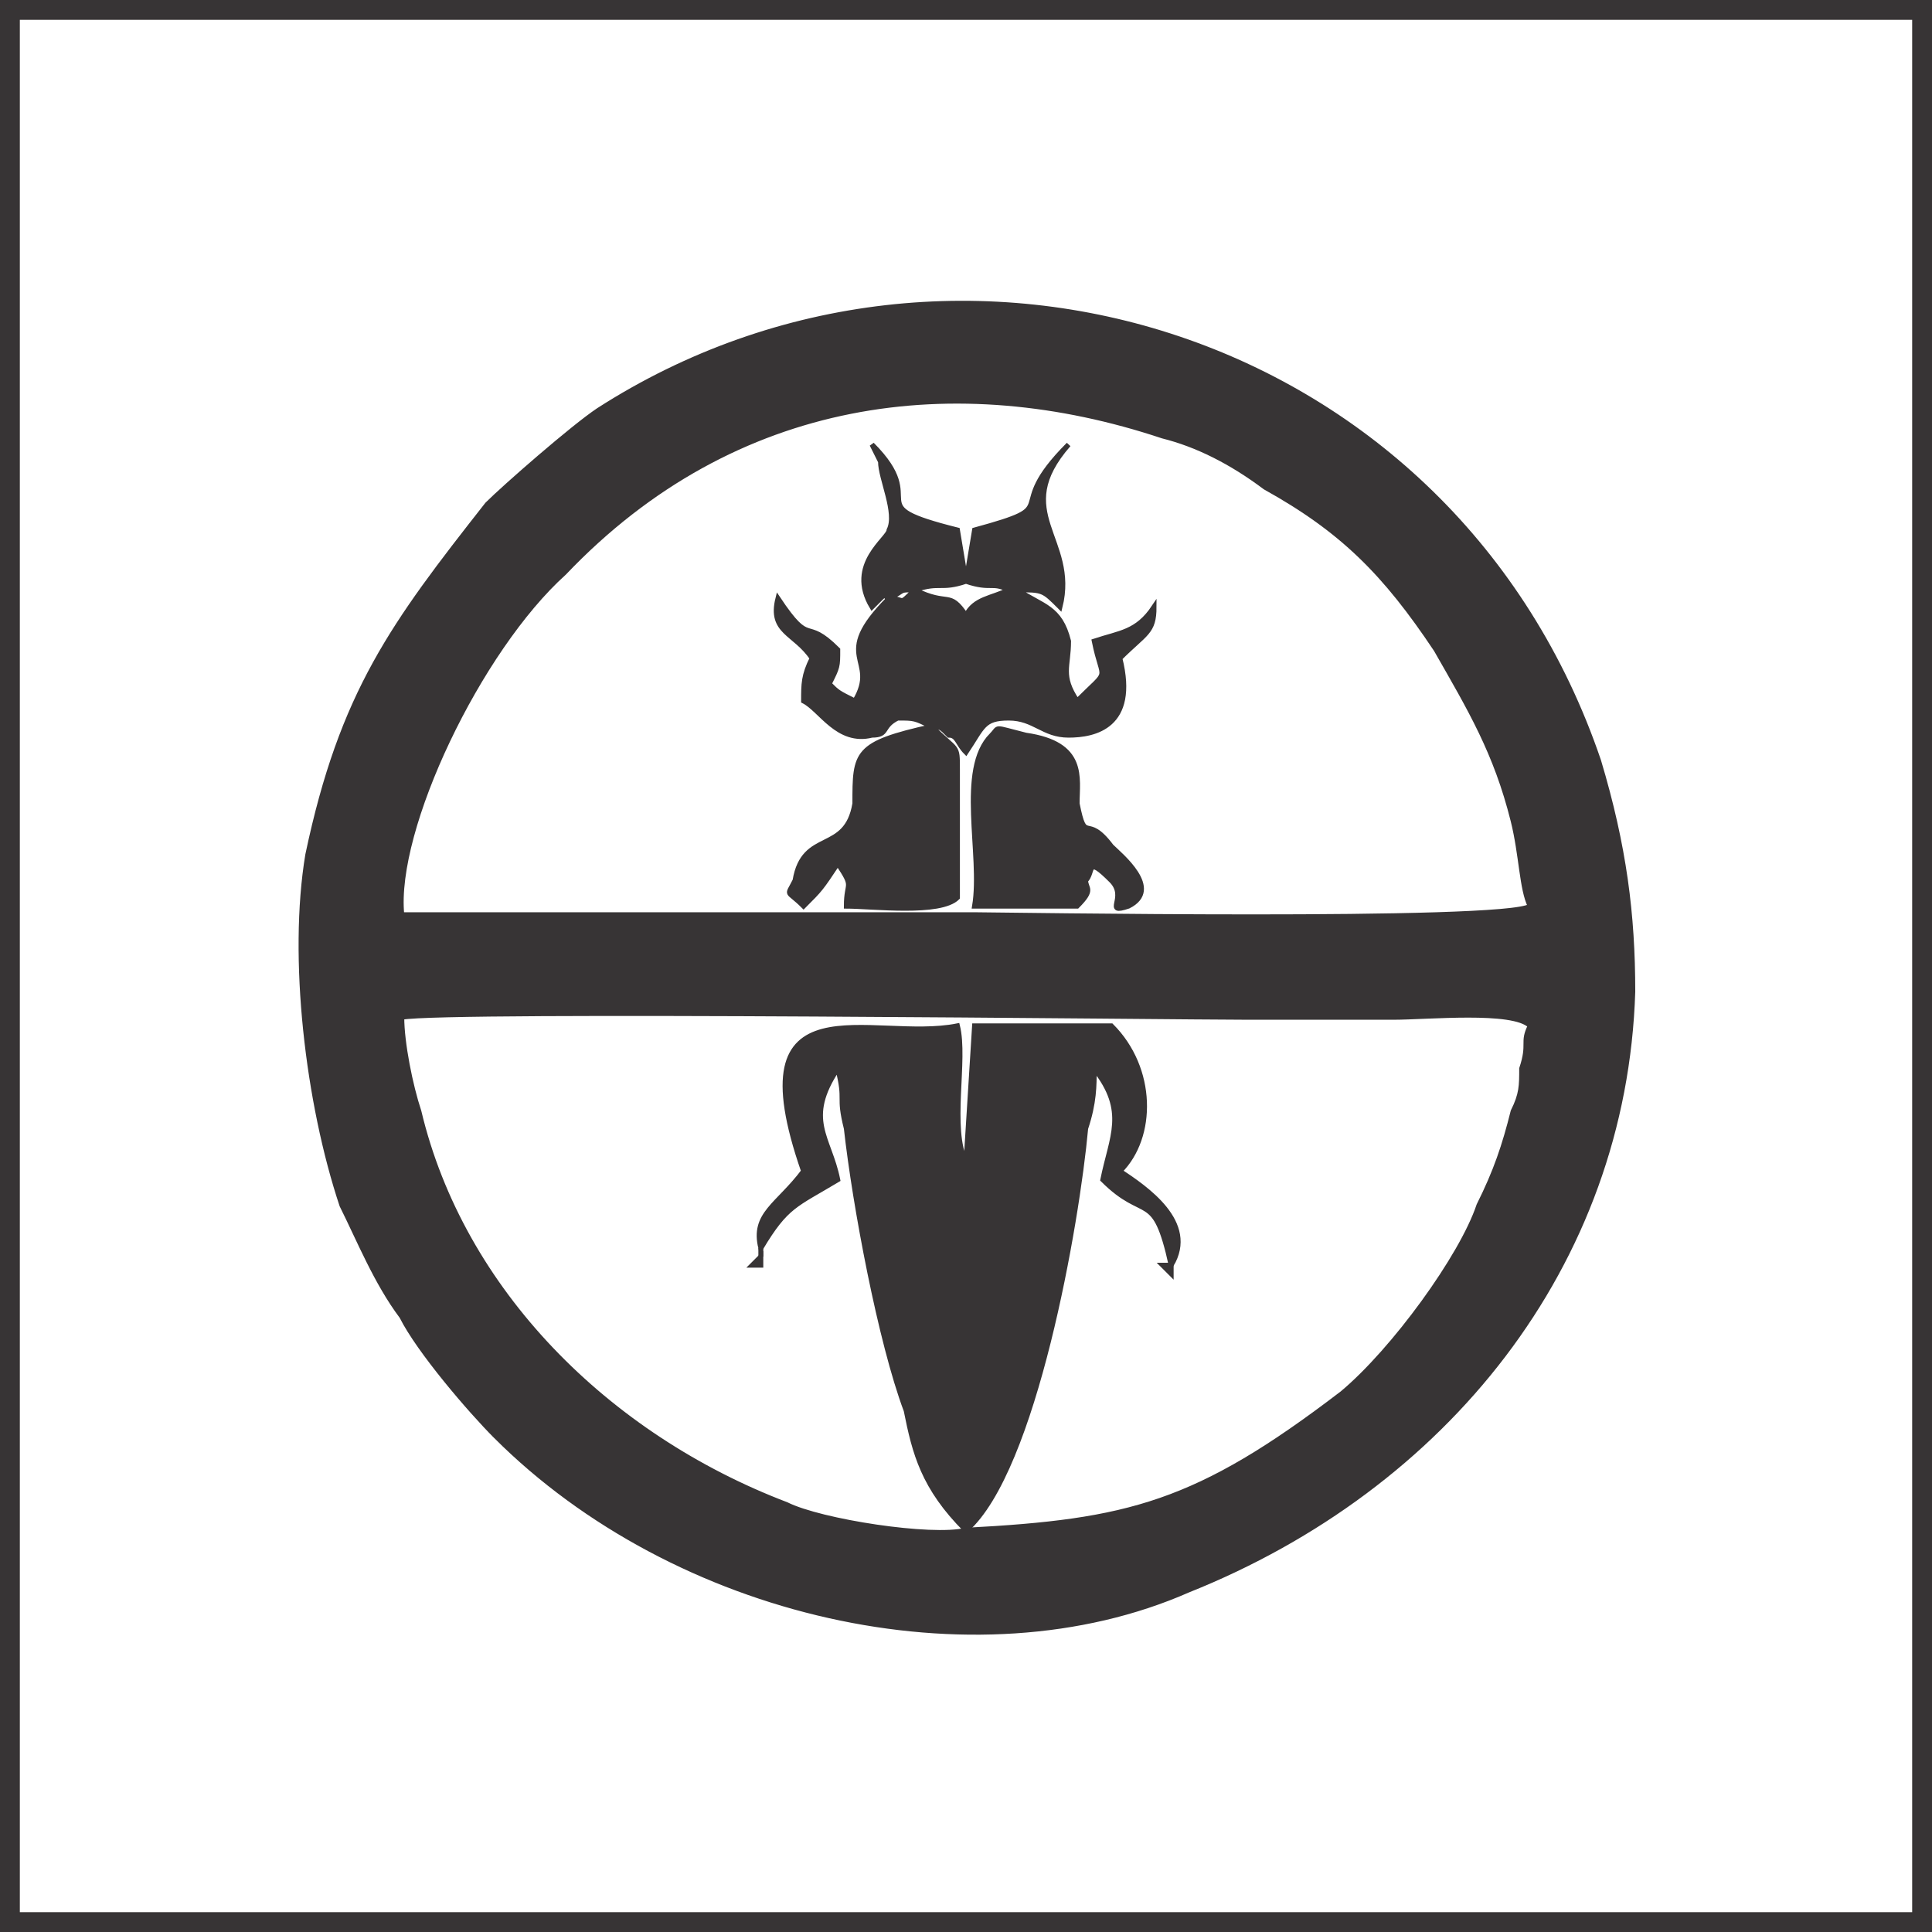
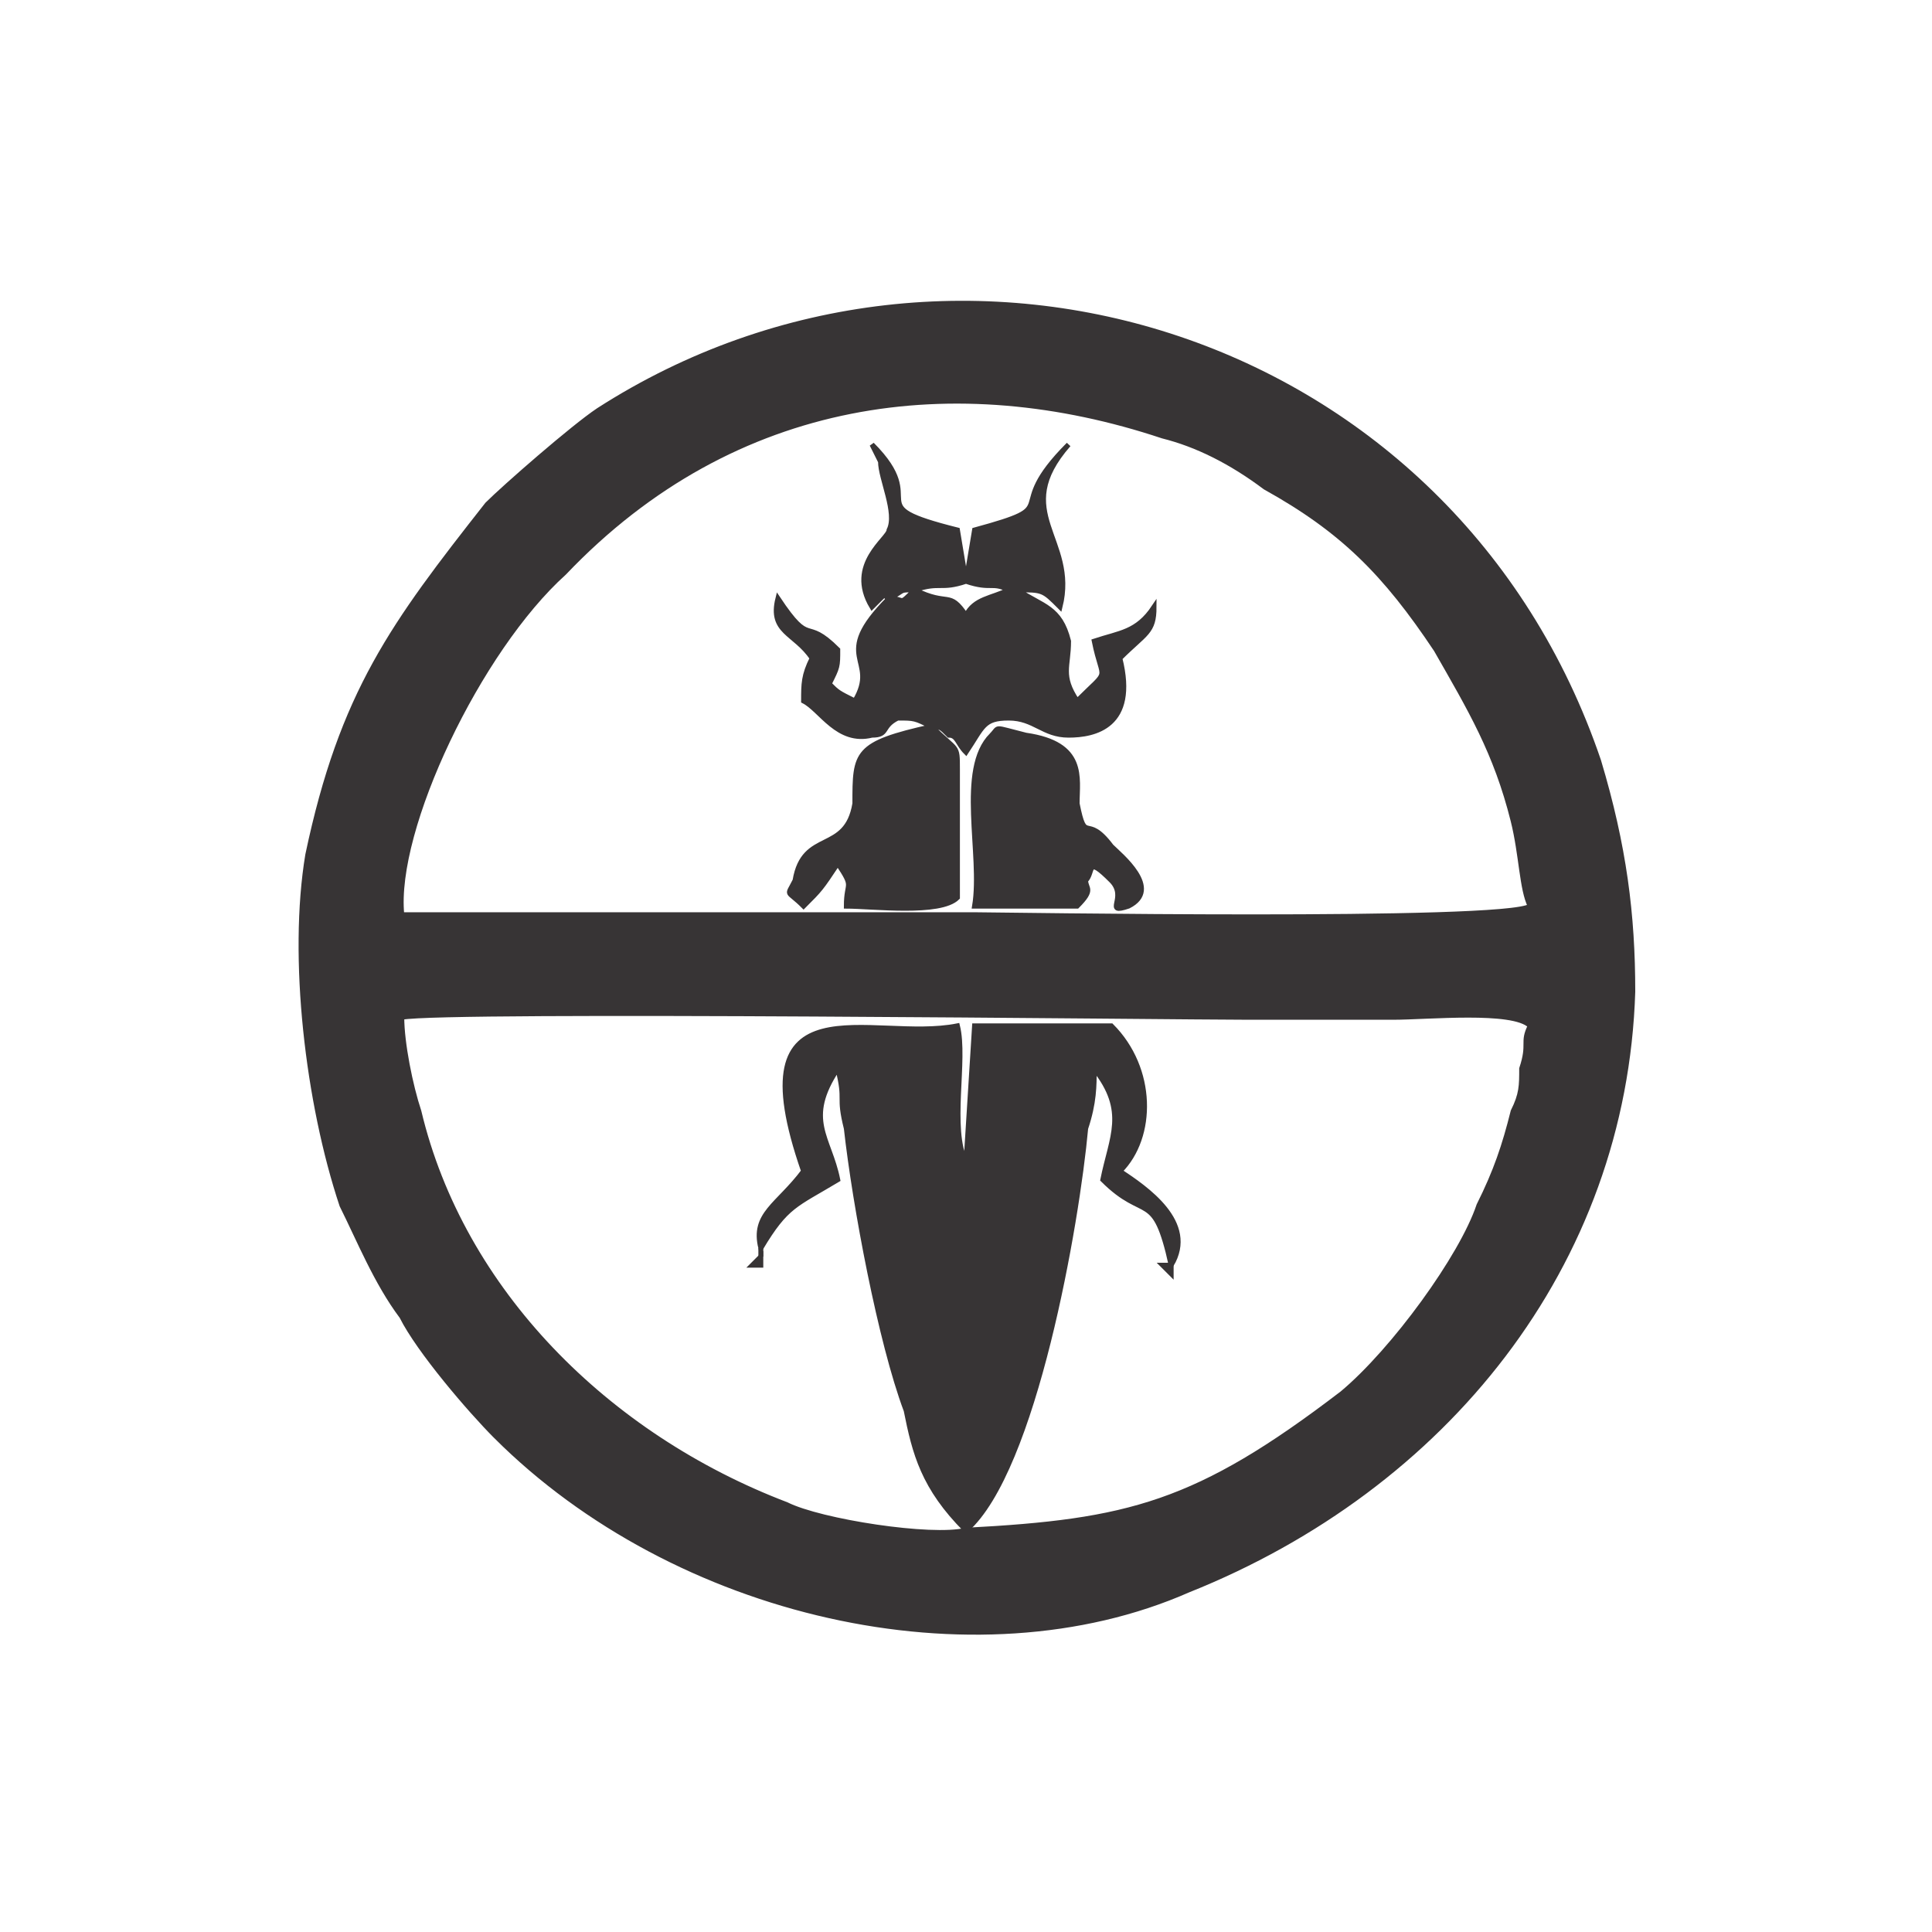
<svg xmlns="http://www.w3.org/2000/svg" xml:space="preserve" width="29.989mm" height="29.989mm" version="1.1" style="shape-rendering:geometricPrecision; text-rendering:geometricPrecision; image-rendering:optimizeQuality; fill-rule:evenodd; clip-rule:evenodd" viewBox="0 0 226 226">
  <defs>
    <style type="text/css">
   
    .str0 {stroke:#373435;stroke-width:2.64}
    .str1 {stroke:#373435;stroke-width:0.575}
    .fil2 {fill:none}
    .fil0 {fill:none;fill-rule:nonzero}
    .fil3 {fill:#373435}
    .fil1 {fill:#373435}
   
  </style>
  </defs>
  <g id="Layer_x0020_1">
-     <polygon class="fil0 str0" points="1,1 225,1 225,225 1,225 " />
    <path class="fil1 str1" d="M113 179c-4,1 -17,-1 -21,-3 -21,-8 -38,-25 -43,-46 -1,-3 -2,-8 -2,-11 5,-1 91,0 99,0 6,0 11,0 17,0 4,0 14,-1 16,1 -1,2 0,2 -1,5 0,2 0,3 -1,5 -1,4 -2,7 -4,11 -2,6 -10,17 -16,22 -17,13 -25,15 -44,16zm-55 -11l0 0c-3,-3 -9,-10 -11,-14 -3,-4 -5,-9 -7,-13 -4,-12 -6,-29 -4,-41 4,-19 10,-27 21,-41 2,-2 10,-9 13,-11 42,-27 100,-9 117,41 3,10 4,18 4,27 -1,32 -22,58 -52,70 -25,11 -60,3 -81,-18zm-11 -61c-1,-10 9,-31 19,-40 20,-21 46,-24 70,-16 4,1 8,3 12,6 9,5 14,10 20,19 4,7 7,12 9,20 1,4 1,8 2,10 -3,2 -62,1 -65,1 -12,0 -22,0 -33,0l-34 0z" />
    <g>
      <path class="fil1" d="M113 153l0 -1 0 1zm0 -1l0 -1 0 1zm0 -1l0 -2 0 2zm0 -2l0 -1 0 1zm0 -1l0 -1 0 1zm0 -1l0 -1 0 1zm0 -1l0 -1 0 1zm0 -1l0 -1 0 1zm0 -1l0 -1 0 1zm0 -1l0 -1 0 1zm0 -1l0 -1 0 1zm0 -1l0 -1 0 1zm0 -1l0 -2 0 2zm0 -2l0 -1 0 1zm0 -1l0 -1 0 1zm0 -1c-2,-4 0,-12 -1,-16 -10,2 -26,-6 -18,17 -3,4 -6,5 -5,9 3,-5 4,-5 9,-8 -1,-5 -4,-7 0,-13 1,4 0,3 1,7 1,9 4,25 7,33 1,5 2,9 7,14 8,-7 13,-36 14,-47 1,-3 1,-5 1,-7 4,5 2,8 1,13 5,5 6,1 8,10 3,-5 -3,-9 -6,-11 4,-4 4,-12 -1,-17l-16 0 -1 16zm3 -50c-4,4 -1,14 -2,20l12 0c2,-2 1,-2 1,-3 1,-1 0,-3 3,0 2,2 -1,4 2,3 4,-2 -1,-6 -2,-7 -3,-4 -3,0 -4,-5 0,-3 1,-7 -6,-8 -4,-1 -3,-1 -4,0zm-12 -16c2,-1 1,-1 3,-1 -2,2 -1,1 -3,1zm3 -1c3,-1 3,0 6,-1l-1 -6c-12,-3 -3,-3 -10,-10l1 2c0,2 2,6 1,8 0,1 -5,4 -2,9 3,-3 1,-1 2,-1 -7,7 -1,7 -4,12 -2,-1 -2,-1 -3,-2 1,-2 1,-2 1,-4 -4,-4 -3,0 -7,-6 -1,4 2,4 4,7 -1,2 -1,3 -1,5 2,1 4,5 8,4 2,0 1,-1 3,-2 2,0 2,0 4,1 -9,2 -9,3 -9,9 -1,6 -6,3 -7,9 -1,2 -1,1 1,3 2,-2 2,-2 4,-5 2,3 1,2 1,5 3,0 11,1 13,-1l0 -15c0,-3 0,-2 -3,-5 1,0 1,0 2,1 1,0 1,1 2,2 2,-3 2,-4 5,-4 3,0 4,2 7,2 3,0 8,-1 6,-9 3,-3 4,-3 4,-6 -2,3 -4,3 -7,4 1,5 2,3 -2,7 -2,-3 -1,-4 -1,-7 -1,-4 -3,-4 -6,-6 3,0 3,0 5,2 2,-8 -6,-11 1,-19l0 0c-8,8 0,7 -11,10l-1 6c3,1 3,0 5,1 -2,1 -4,1 -5,3 -2,-3 -2,-1 -6,-3zm6 11l0 -1 0 1zm0 -1l0 -1 0 1zm0 -1l0 -1 0 1zm0 -1l0 -2 0 2zm0 -2l0 -1 0 1zm0 -1l0 -1 0 1zm0 -1l0 -1 0 1z" />
      <path id="1" class="fil2 str1" d="M113 153l0 -1m0 0l0 -1m0 0l0 -2m0 0l0 -1m0 0l0 -1m0 0l0 -1m0 0l0 -1m0 0l0 -1m0 0l0 -1m0 0l0 -1m0 0l0 -1m0 0l0 -1m0 0l0 -2m0 0l0 -1m0 0l0 -1m0 0c-2,-4 0,-12 -1,-16 -10,2 -26,-6 -18,17 -3,4 -6,5 -5,9 3,-5 4,-5 9,-8 -1,-5 -4,-7 0,-13 1,4 0,3 1,7 1,9 4,25 7,33 1,5 2,9 7,14 8,-7 13,-36 14,-47 1,-3 1,-5 1,-7 4,5 2,8 1,13 5,5 6,1 8,10 3,-5 -3,-9 -6,-11 4,-4 4,-12 -1,-17l-16 0 -1 16zm3 -50c-4,4 -1,14 -2,20l12 0c2,-2 1,-2 1,-3 1,-1 0,-3 3,0 2,2 -1,4 2,3 4,-2 -1,-6 -2,-7 -3,-4 -3,0 -4,-5 0,-3 1,-7 -6,-8 -4,-1 -3,-1 -4,0zm-12 -16c2,-1 1,-1 3,-1 -2,2 -1,1 -3,1zm3 -1c3,-1 3,0 6,-1l-1 -6c-12,-3 -3,-3 -10,-10l1 2c0,2 2,6 1,8 0,1 -5,4 -2,9 3,-3 1,-1 2,-1 -7,7 -1,7 -4,12 -2,-1 -2,-1 -3,-2 1,-2 1,-2 1,-4 -4,-4 -3,0 -7,-6 -1,4 2,4 4,7 -1,2 -1,3 -1,5 2,1 4,5 8,4 2,0 1,-1 3,-2 2,0 2,0 4,1 -9,2 -9,3 -9,9 -1,6 -6,3 -7,9 -1,2 -1,1 1,3 2,-2 2,-2 4,-5 2,3 1,2 1,5 3,0 11,1 13,-1l0 -15c0,-3 0,-2 -3,-5 1,0 1,0 2,1 1,0 1,1 2,2 2,-3 2,-4 5,-4 3,0 4,2 7,2 3,0 8,-1 6,-9 3,-3 4,-3 4,-6 -2,3 -4,3 -7,4 1,5 2,3 -2,7 -2,-3 -1,-4 -1,-7 -1,-4 -3,-4 -6,-6 3,0 3,0 5,2 2,-8 -6,-11 1,-19l0 0c-8,8 0,7 -11,10l-1 6c3,1 3,0 5,1 -2,1 -4,1 -5,3 -2,-3 -2,-1 -6,-3zm6 11l0 -1m0 0l0 -1m0 0l0 -1m0 0l0 -2m0 0l0 -1m0 0l0 -1m0 0l0 -1 0 1z" />
    </g>
    <polygon class="fil3 str1" points="137,148 136,148 137,149 " />
    <polygon class="fil3 str1" points="89,147 88,148 89,148 " />
    <polygon class="fil3 str1" points="89,147 89,146 " />
  </g>
</svg>